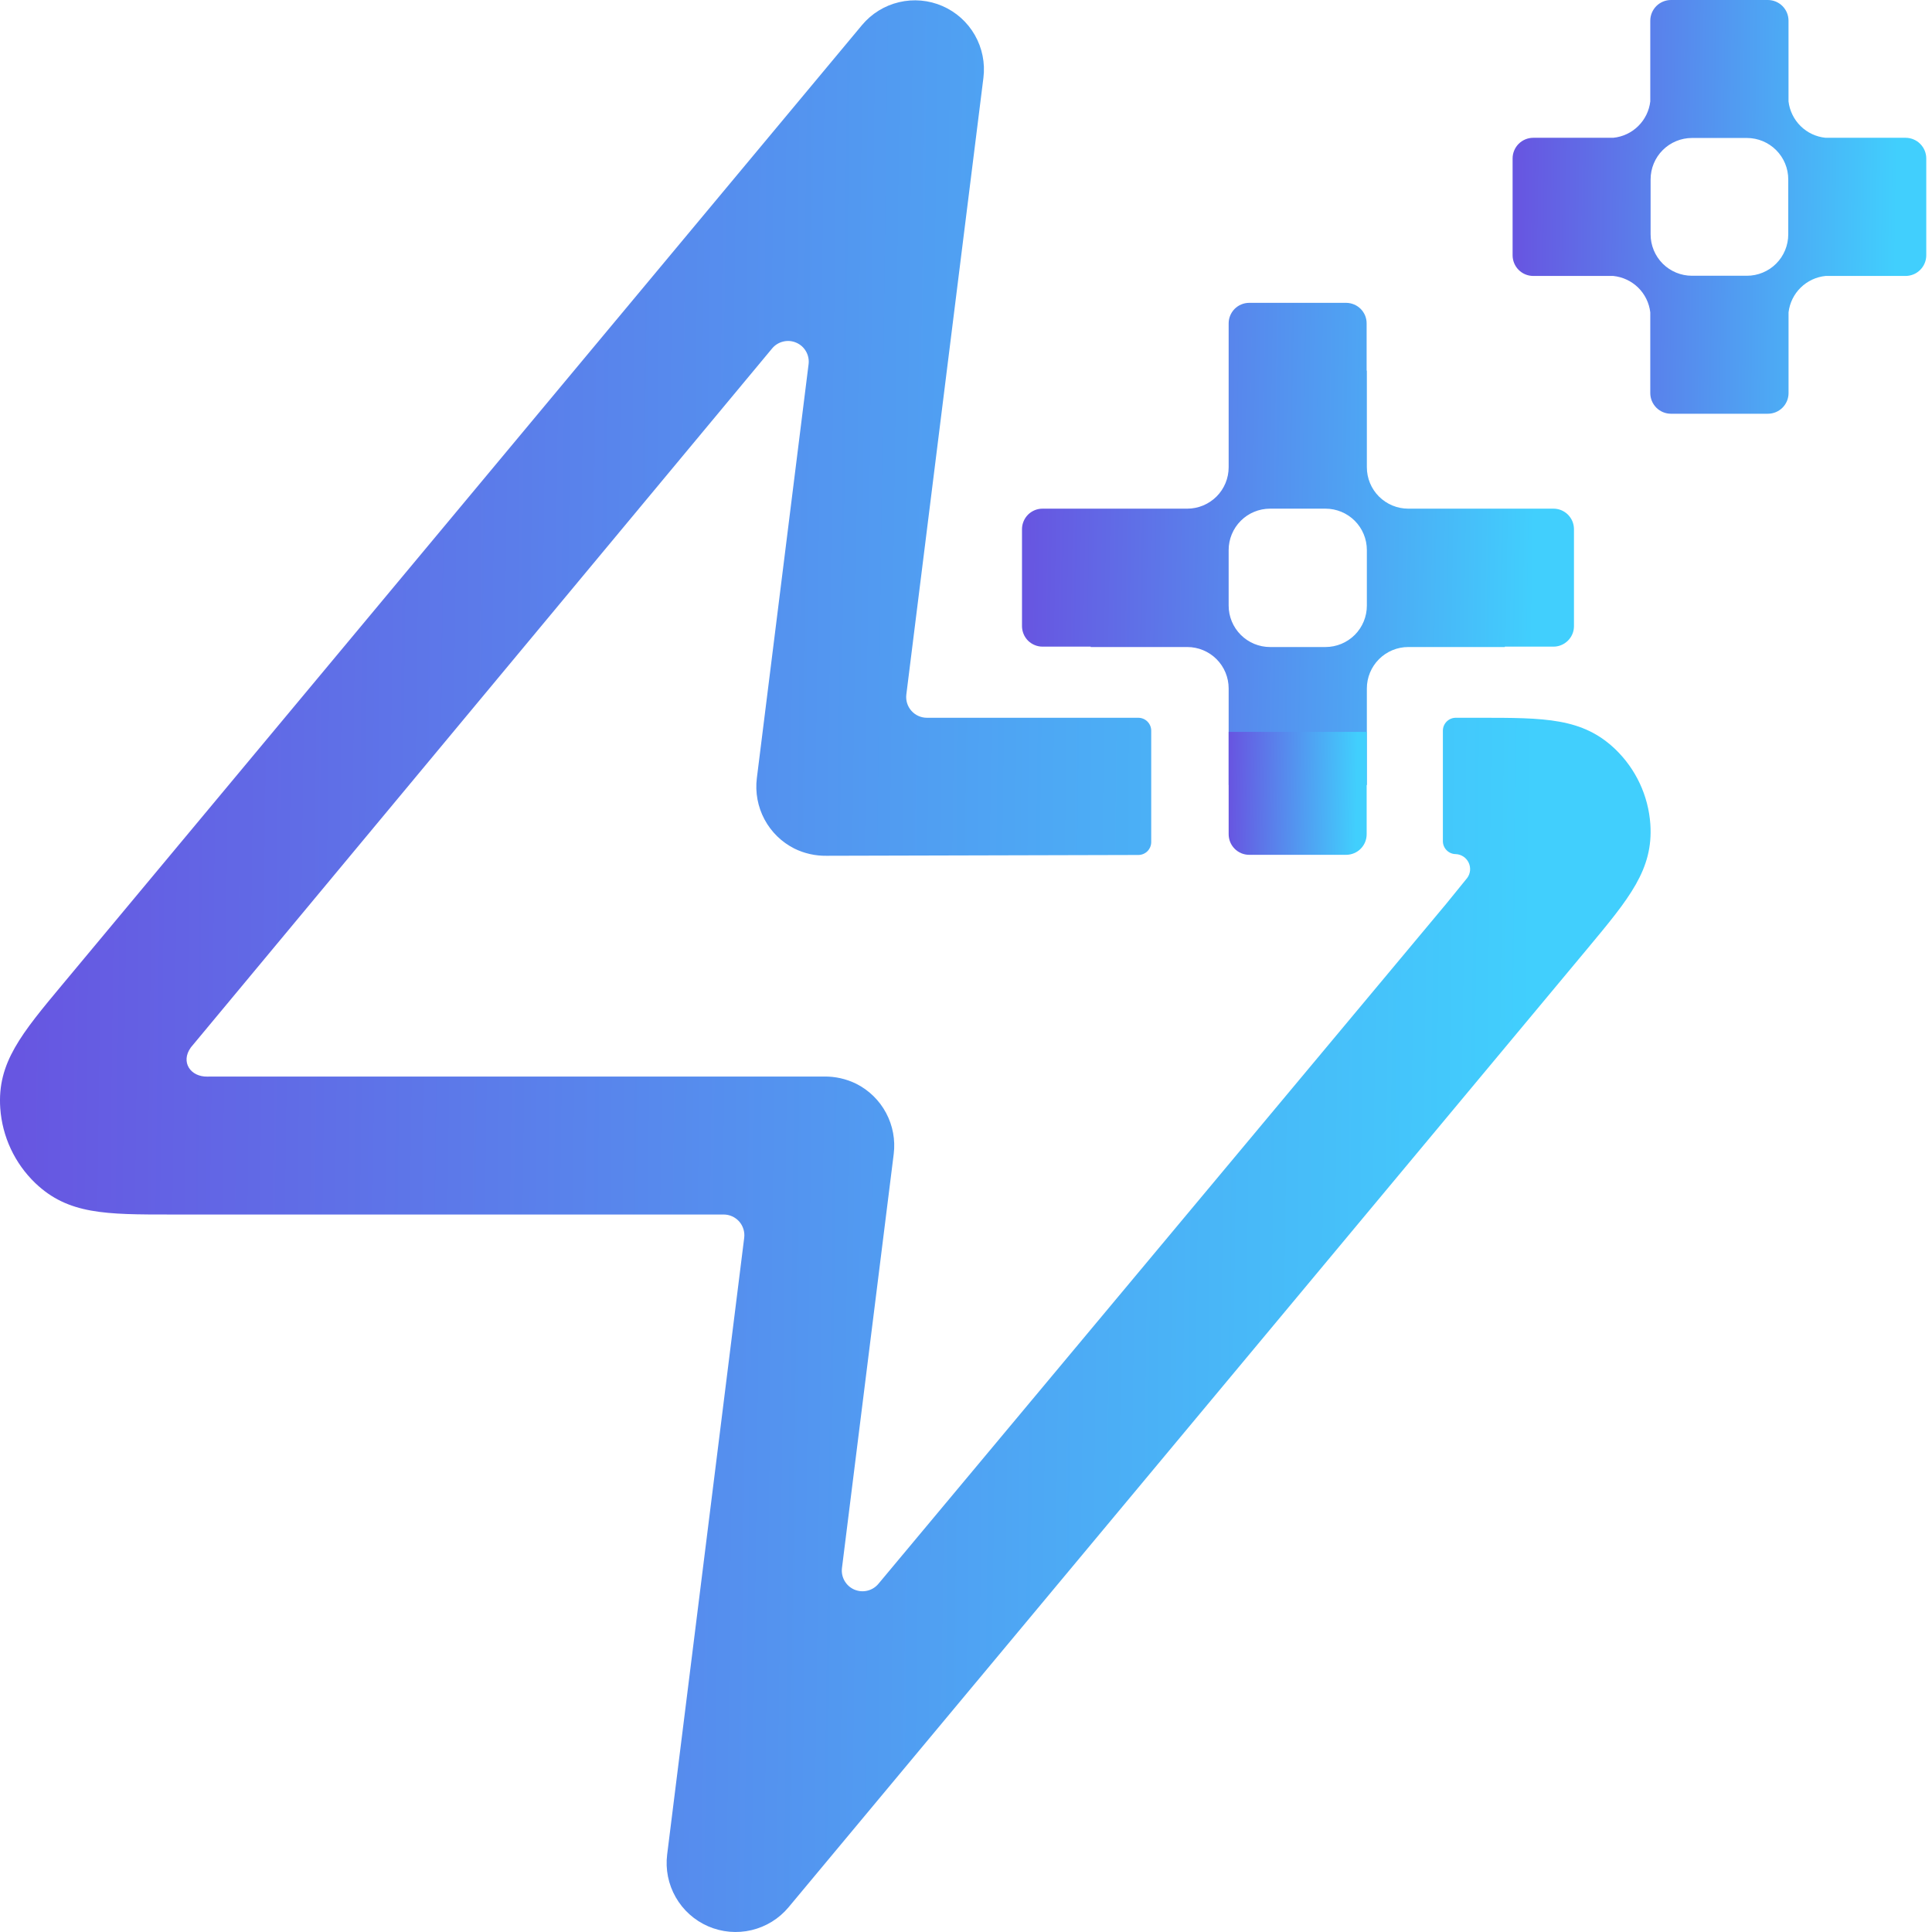
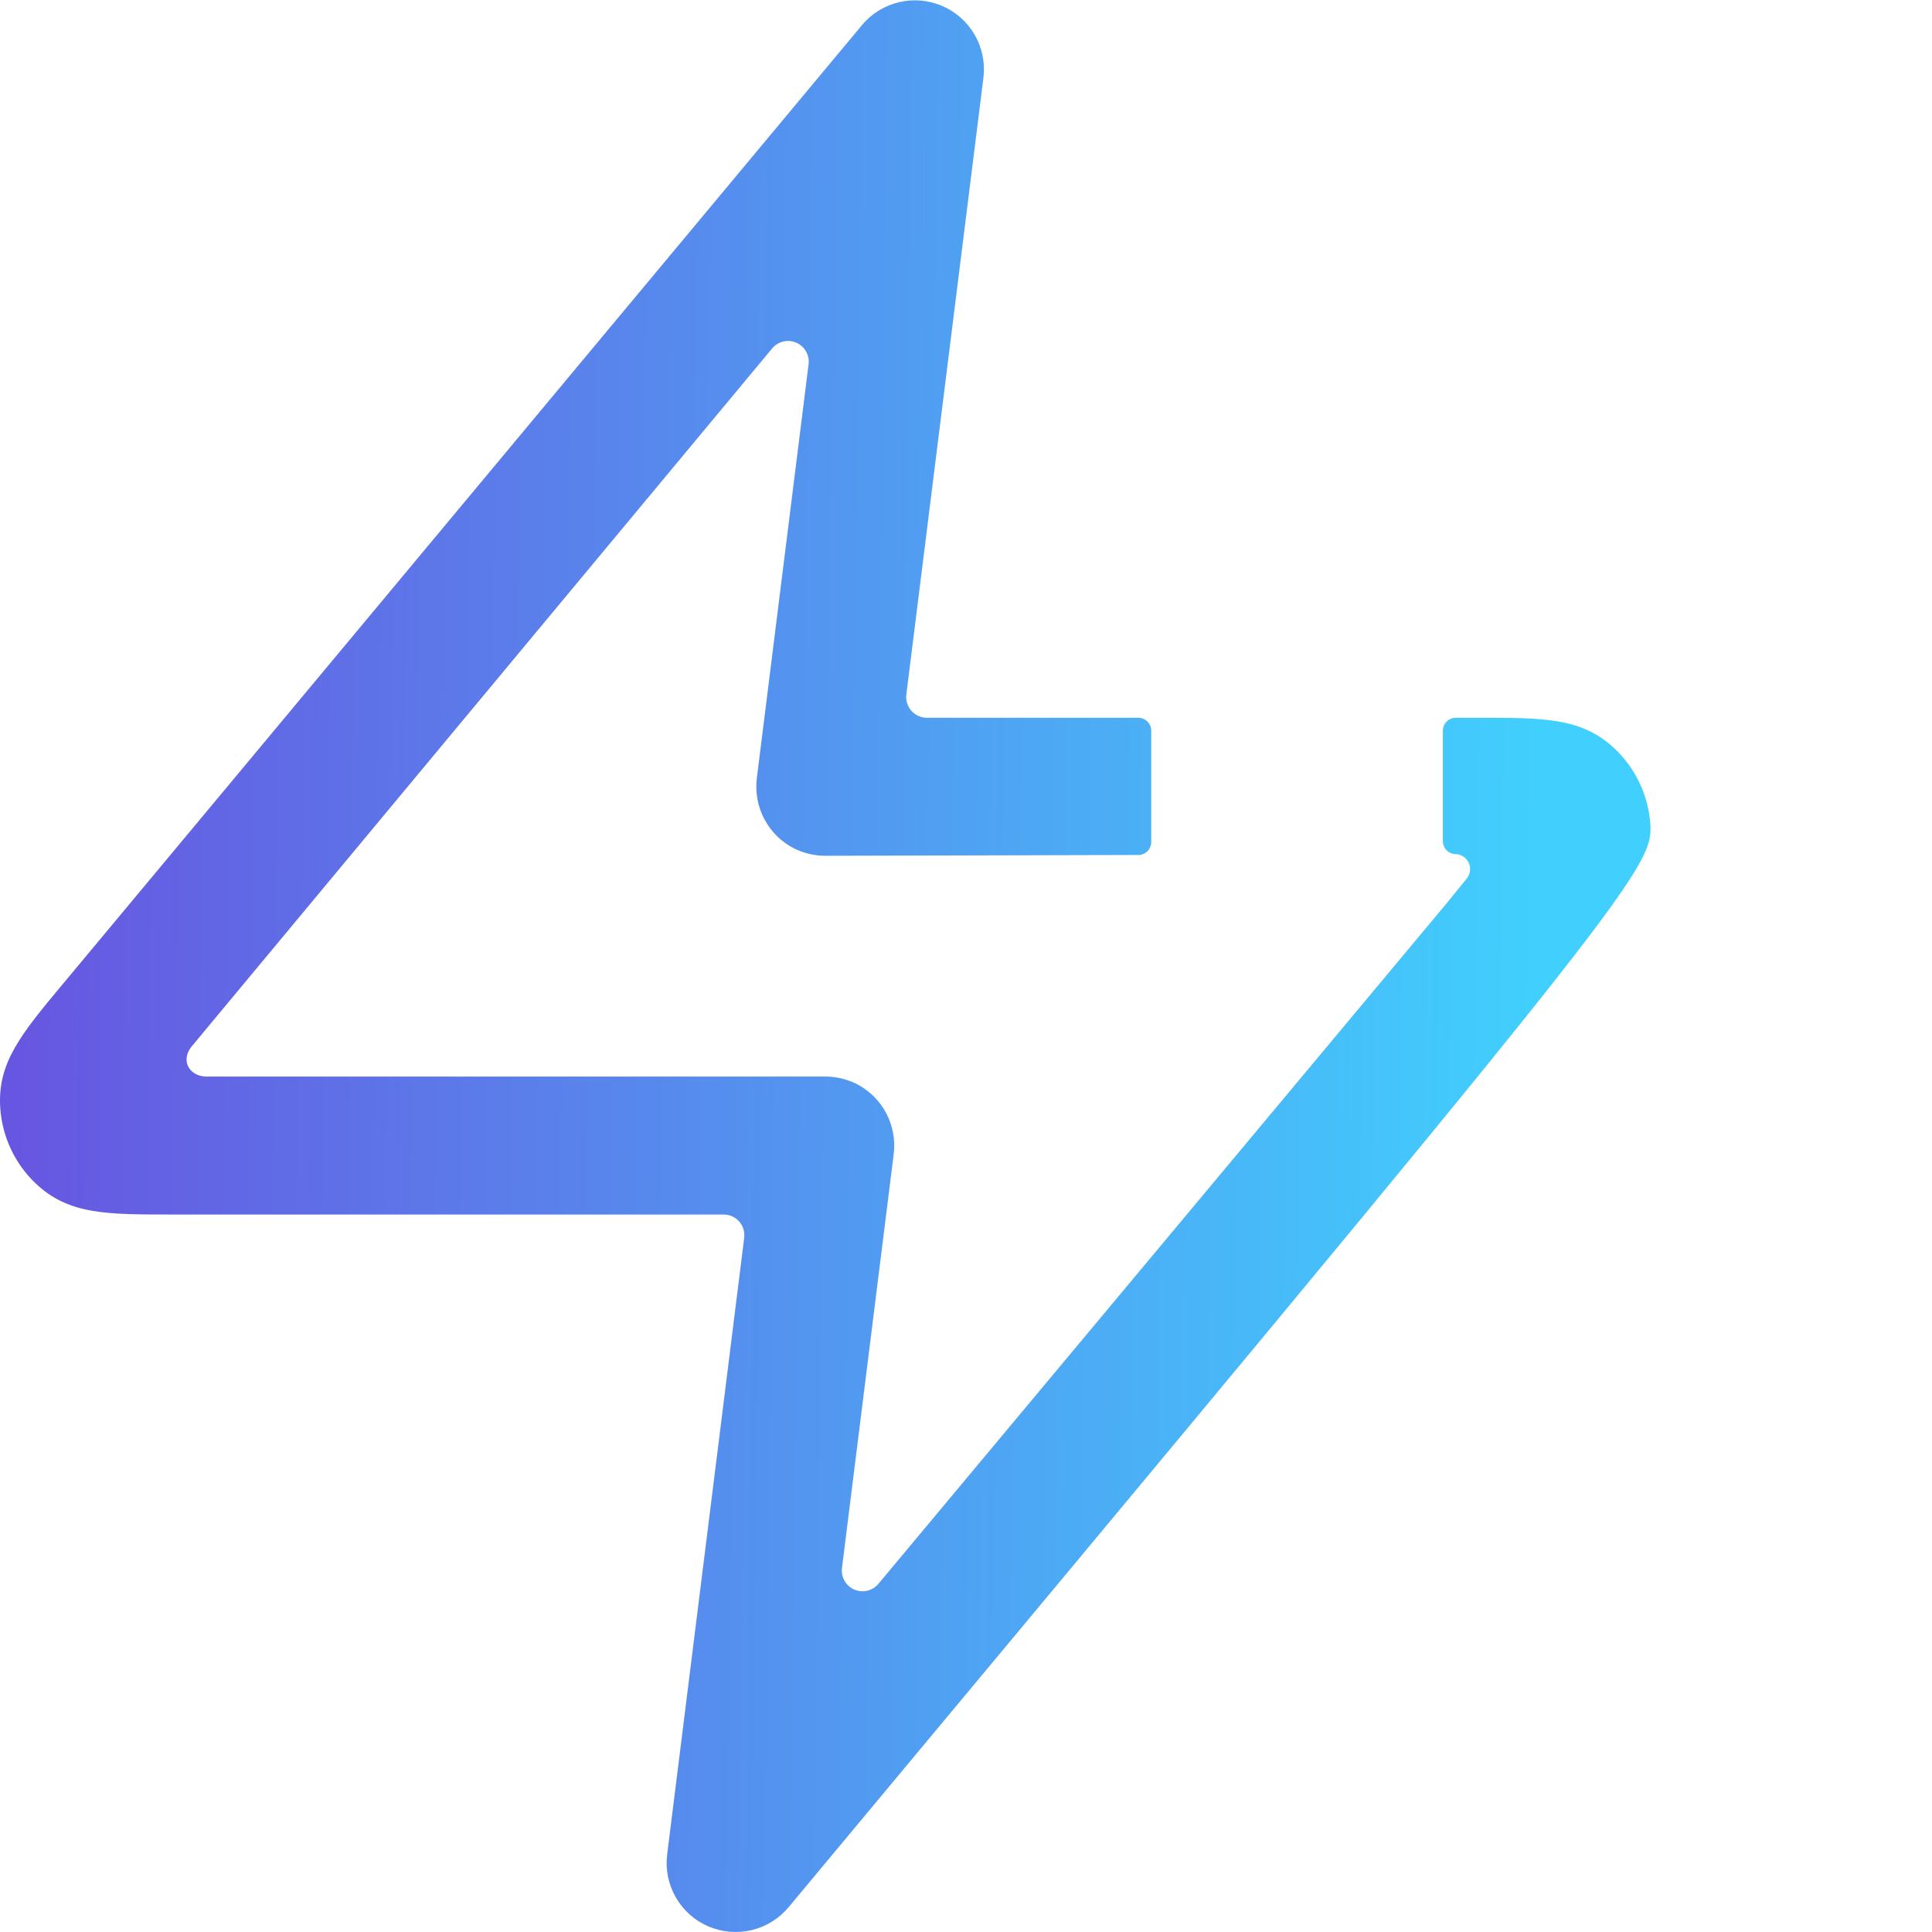
<svg xmlns="http://www.w3.org/2000/svg" width="60" height="60" viewBox="0 0 60 60" fill="none">
-   <path d="M48.881 16.43C48.88 16.346 48.863 16.263 48.831 16.186C48.798 16.109 48.75 16.039 48.691 15.98C48.631 15.921 48.56 15.875 48.483 15.843C48.405 15.812 48.322 15.796 48.238 15.797H43.734C43.393 15.797 43.066 15.661 42.825 15.42C42.584 15.179 42.449 14.852 42.449 14.511V11.511H42.442V10.048C42.443 9.964 42.427 9.881 42.396 9.803C42.364 9.726 42.318 9.655 42.259 9.595C42.2 9.536 42.13 9.488 42.053 9.456C41.976 9.423 41.893 9.406 41.809 9.405H38.79C38.706 9.406 38.623 9.423 38.546 9.456C38.469 9.488 38.399 9.536 38.34 9.595C38.282 9.655 38.235 9.726 38.204 9.803C38.172 9.881 38.156 9.964 38.157 10.048V14.511C38.157 14.852 38.022 15.179 37.781 15.42C37.539 15.661 37.212 15.797 36.871 15.797H32.382C32.298 15.796 32.215 15.812 32.138 15.843C32.06 15.875 31.989 15.921 31.929 15.98C31.87 16.039 31.822 16.109 31.79 16.186C31.757 16.263 31.74 16.346 31.739 16.43V19.449C31.74 19.533 31.757 19.615 31.79 19.693C31.822 19.77 31.87 19.84 31.929 19.899C31.989 19.957 32.06 20.004 32.138 20.035C32.215 20.067 32.298 20.083 32.382 20.082H33.872V20.094H36.872C37.213 20.094 37.54 20.23 37.781 20.471C38.022 20.712 38.157 21.039 38.157 21.38V24.379H42.449V21.38C42.449 21.039 42.585 20.712 42.826 20.471C43.067 20.23 43.394 20.094 43.735 20.094H46.734V20.082H48.239C48.322 20.083 48.405 20.067 48.483 20.035C48.561 20.004 48.631 19.957 48.691 19.898C48.751 19.84 48.798 19.77 48.831 19.693C48.864 19.615 48.881 19.533 48.881 19.449L48.881 16.43ZM41.164 20.094H39.443C39.102 20.094 38.775 19.958 38.534 19.717C38.293 19.476 38.157 19.149 38.157 18.808V17.082C38.157 16.741 38.293 16.414 38.534 16.173C38.775 15.932 39.102 15.797 39.443 15.797H41.164C41.505 15.797 41.831 15.932 42.073 16.173C42.314 16.414 42.449 16.741 42.449 17.082V18.809C42.449 19.149 42.314 19.477 42.073 19.718C41.831 19.959 41.505 20.094 41.164 20.094V20.094Z" fill="url(#paint0_linear_192_276)" />
-   <path d="M38.157 22.73V25.904C38.157 25.988 38.173 26.071 38.204 26.149C38.236 26.227 38.282 26.297 38.341 26.357C38.4 26.417 38.47 26.464 38.547 26.497C38.624 26.529 38.707 26.547 38.791 26.547H41.81C41.893 26.547 41.976 26.529 42.053 26.497C42.131 26.464 42.201 26.417 42.259 26.357C42.318 26.297 42.365 26.227 42.396 26.149C42.428 26.071 42.443 25.988 42.443 25.904V22.73H38.157Z" fill="url(#paint1_linear_192_276)" />
-   <path d="M59.179 4.279H56.694C56.402 4.25 56.129 4.122 55.92 3.916C55.711 3.71 55.578 3.439 55.544 3.148V0.643C55.544 0.472 55.477 0.309 55.356 0.188C55.236 0.068 55.072 0 54.902 0L51.894 0C51.724 0 51.56 0.068 51.44 0.188C51.319 0.309 51.251 0.472 51.251 0.643V3.148C51.218 3.439 51.085 3.71 50.876 3.916C50.667 4.122 50.394 4.25 50.102 4.279H47.618C47.447 4.279 47.284 4.347 47.163 4.467C47.043 4.588 46.975 4.751 46.975 4.922V7.928C46.975 8.098 47.043 8.262 47.163 8.382C47.284 8.503 47.447 8.57 47.618 8.57H50.102C50.394 8.6 50.667 8.728 50.876 8.933C51.085 9.139 51.217 9.41 51.251 9.701V12.207C51.251 12.377 51.319 12.54 51.439 12.661C51.56 12.782 51.723 12.849 51.894 12.849H54.903C55.073 12.849 55.236 12.782 55.357 12.661C55.478 12.54 55.545 12.377 55.545 12.207V9.701C55.579 9.41 55.711 9.139 55.92 8.934C56.129 8.728 56.402 8.6 56.694 8.57H59.179C59.349 8.57 59.513 8.503 59.633 8.382C59.754 8.262 59.822 8.098 59.822 7.928V4.922C59.822 4.751 59.754 4.588 59.633 4.467C59.513 4.347 59.349 4.279 59.179 4.279ZM52.546 8.564C52.205 8.564 51.878 8.429 51.637 8.188C51.396 7.946 51.261 7.619 51.261 7.278V5.571C51.261 5.23 51.396 4.903 51.637 4.662C51.878 4.421 52.205 4.285 52.546 4.285H54.251C54.592 4.285 54.919 4.421 55.16 4.662C55.401 4.903 55.536 5.23 55.536 5.571V7.278C55.536 7.619 55.401 7.946 55.16 8.188C54.919 8.429 54.592 8.564 54.251 8.564H52.546Z" fill="url(#paint2_linear_192_276)" />
-   <path d="M51.253 25.595C51.191 24.711 50.803 23.882 50.165 23.268C49.143 22.291 47.975 22.291 45.942 22.291H45.211C45.105 22.291 45.003 22.333 44.928 22.408C44.853 22.483 44.81 22.585 44.81 22.692V26.124C44.81 26.23 44.853 26.332 44.928 26.407C45.003 26.483 45.105 26.525 45.211 26.525C45.295 26.529 45.377 26.555 45.447 26.602C45.517 26.648 45.573 26.712 45.609 26.788C45.646 26.864 45.661 26.948 45.654 27.032C45.646 27.116 45.616 27.196 45.567 27.264C45.23 27.68 44.939 28.04 44.915 28.067L27.28 49.187C27.191 49.294 27.07 49.369 26.934 49.401C26.799 49.433 26.658 49.42 26.53 49.365C26.403 49.31 26.297 49.215 26.228 49.094C26.159 48.974 26.131 48.834 26.148 48.697L27.755 35.841C27.81 35.401 27.727 34.956 27.519 34.565C27.311 34.174 26.987 33.857 26.592 33.658C26.281 33.505 25.939 33.428 25.593 33.433H6.543C6.528 33.433 6.498 33.433 6.445 33.435C5.907 33.446 5.607 32.978 5.922 32.537V32.535L23.98 10.82C24.069 10.713 24.19 10.639 24.326 10.607C24.461 10.574 24.603 10.587 24.73 10.643C24.858 10.698 24.964 10.793 25.032 10.914C25.101 11.035 25.129 11.175 25.111 11.313L23.504 24.169C23.45 24.609 23.533 25.055 23.742 25.447C23.951 25.838 24.276 26.155 24.672 26.354C24.982 26.506 25.323 26.582 25.668 26.577L35.352 26.552C35.458 26.552 35.56 26.51 35.635 26.435C35.709 26.36 35.752 26.258 35.752 26.152V22.692C35.752 22.585 35.709 22.483 35.634 22.408C35.559 22.333 35.457 22.291 35.351 22.291H28.786C28.695 22.291 28.605 22.272 28.521 22.234C28.438 22.197 28.364 22.142 28.304 22.074C28.243 22.006 28.198 21.925 28.171 21.838C28.144 21.751 28.136 21.659 28.147 21.569L30.541 2.416C30.598 1.957 30.504 1.492 30.275 1.09C30.045 0.688 29.692 0.371 29.267 0.187C28.843 0.003 28.37 -0.039 27.92 0.068C27.47 0.174 27.066 0.424 26.77 0.779L1.96 30.549C0.66 32.108 -0.088 33.006 0.008 34.414C0.069 35.298 0.456 36.127 1.095 36.741C2.117 37.718 3.284 37.718 5.318 37.718H22.474C22.565 37.718 22.655 37.737 22.738 37.775C22.821 37.812 22.895 37.867 22.956 37.935C23.016 38.003 23.061 38.084 23.088 38.171C23.115 38.258 23.123 38.349 23.112 38.44L20.719 57.594C20.662 58.053 20.755 58.518 20.985 58.92C21.214 59.322 21.568 59.639 21.992 59.823C22.417 60.007 22.889 60.049 23.34 59.942C23.79 59.835 24.194 59.586 24.49 59.231L49.299 29.461C50.6 27.898 51.348 27.003 51.253 25.595Z" fill="url(#paint3_linear_192_276)" />
+   <path d="M51.253 25.595C51.191 24.711 50.803 23.882 50.165 23.268C49.143 22.291 47.975 22.291 45.942 22.291H45.211C45.105 22.291 45.003 22.333 44.928 22.408C44.853 22.483 44.81 22.585 44.81 22.692V26.124C44.81 26.23 44.853 26.332 44.928 26.407C45.003 26.483 45.105 26.525 45.211 26.525C45.295 26.529 45.377 26.555 45.447 26.602C45.517 26.648 45.573 26.712 45.609 26.788C45.646 26.864 45.661 26.948 45.654 27.032C45.646 27.116 45.616 27.196 45.567 27.264C45.23 27.68 44.939 28.04 44.915 28.067L27.28 49.187C27.191 49.294 27.07 49.369 26.934 49.401C26.799 49.433 26.658 49.42 26.53 49.365C26.403 49.31 26.297 49.215 26.228 49.094C26.159 48.974 26.131 48.834 26.148 48.697L27.755 35.841C27.81 35.401 27.727 34.956 27.519 34.565C27.311 34.174 26.987 33.857 26.592 33.658C26.281 33.505 25.939 33.428 25.593 33.433H6.543C6.528 33.433 6.498 33.433 6.445 33.435C5.907 33.446 5.607 32.978 5.922 32.537V32.535L23.98 10.82C24.069 10.713 24.19 10.639 24.326 10.607C24.461 10.574 24.603 10.587 24.73 10.643C24.858 10.698 24.964 10.793 25.032 10.914C25.101 11.035 25.129 11.175 25.111 11.313L23.504 24.169C23.45 24.609 23.533 25.055 23.742 25.447C23.951 25.838 24.276 26.155 24.672 26.354C24.982 26.506 25.323 26.582 25.668 26.577L35.352 26.552C35.458 26.552 35.56 26.51 35.635 26.435C35.709 26.36 35.752 26.258 35.752 26.152V22.692C35.752 22.585 35.709 22.483 35.634 22.408C35.559 22.333 35.457 22.291 35.351 22.291H28.786C28.695 22.291 28.605 22.272 28.521 22.234C28.438 22.197 28.364 22.142 28.304 22.074C28.243 22.006 28.198 21.925 28.171 21.838C28.144 21.751 28.136 21.659 28.147 21.569L30.541 2.416C30.598 1.957 30.504 1.492 30.275 1.09C30.045 0.688 29.692 0.371 29.267 0.187C28.843 0.003 28.37 -0.039 27.92 0.068C27.47 0.174 27.066 0.424 26.77 0.779L1.96 30.549C0.66 32.108 -0.088 33.006 0.008 34.414C0.069 35.298 0.456 36.127 1.095 36.741C2.117 37.718 3.284 37.718 5.318 37.718H22.474C22.565 37.718 22.655 37.737 22.738 37.775C22.821 37.812 22.895 37.867 22.956 37.935C23.016 38.003 23.061 38.084 23.088 38.171C23.115 38.258 23.123 38.349 23.112 38.44L20.719 57.594C20.662 58.053 20.755 58.518 20.985 58.92C21.214 59.322 21.568 59.639 21.992 59.823C22.417 60.007 22.889 60.049 23.34 59.942C23.79 59.835 24.194 59.586 24.49 59.231C50.6 27.898 51.348 27.003 51.253 25.595Z" fill="url(#paint3_linear_192_276)" />
  <defs>
    <linearGradient id="paint0_linear_192_276" x1="32.045" y1="10.711" x2="47.755" y2="10.981" gradientUnits="userSpaceOnUse">
      <stop stop-color="#6756E1" />
      <stop offset="1" stop-color="#41CFFD" />
    </linearGradient>
    <linearGradient id="paint1_linear_192_276" x1="38.234" y1="23.062" x2="42.161" y2="23.129" gradientUnits="userSpaceOnUse">
      <stop stop-color="#6756E1" />
      <stop offset="1" stop-color="#41CFFD" />
    </linearGradient>
    <linearGradient id="paint2_linear_192_276" x1="47.204" y1="1.121" x2="58.978" y2="1.297" gradientUnits="userSpaceOnUse">
      <stop stop-color="#6756E1" />
      <stop offset="1" stop-color="#41CFFD" />
    </linearGradient>
    <linearGradient id="paint3_linear_192_276" x1="0.915" y1="5.241" x2="47.899" y2="5.844" gradientUnits="userSpaceOnUse">
      <stop stop-color="#6756E1" />
      <stop offset="1" stop-color="#41CFFD" />
    </linearGradient>
  </defs>
</svg>